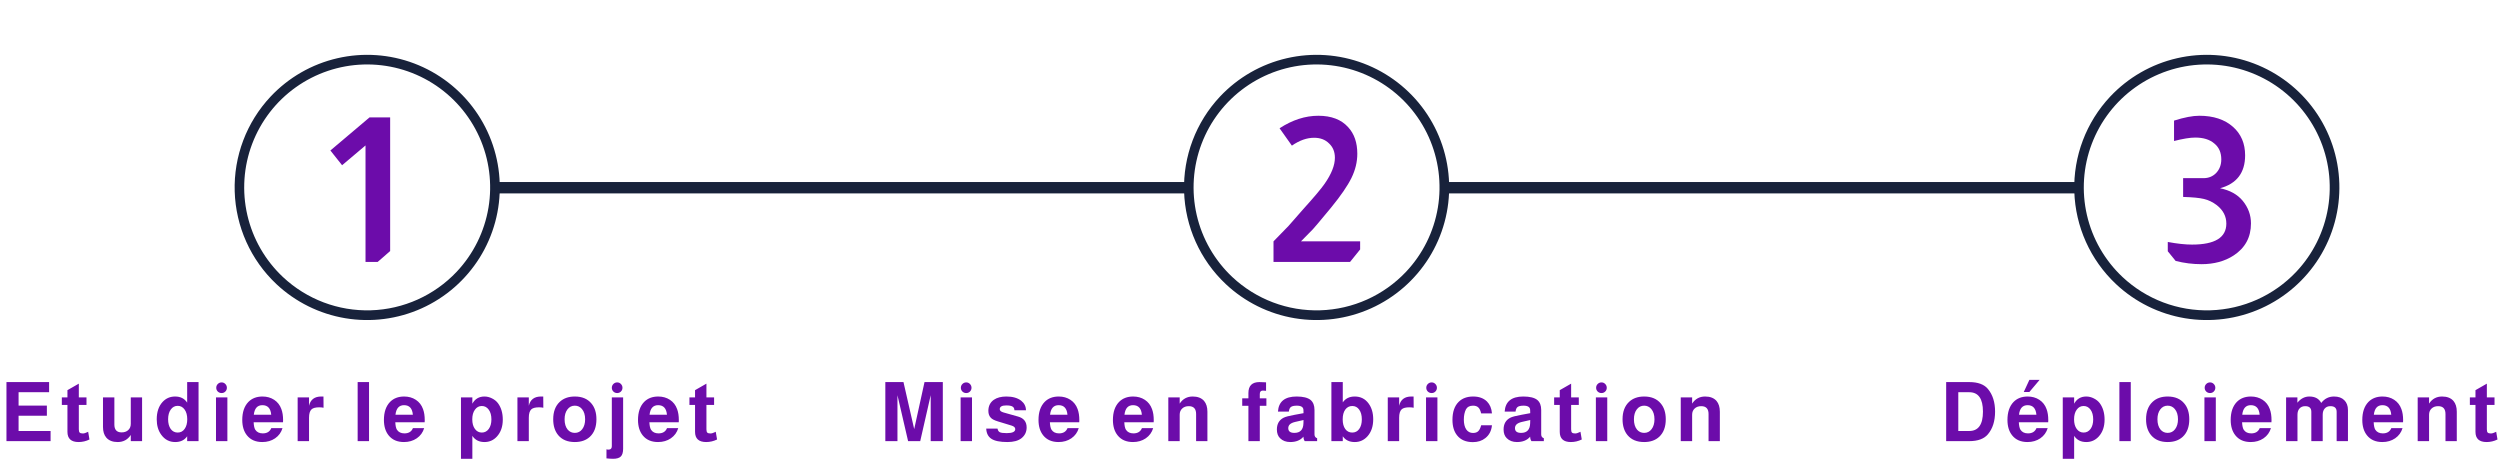
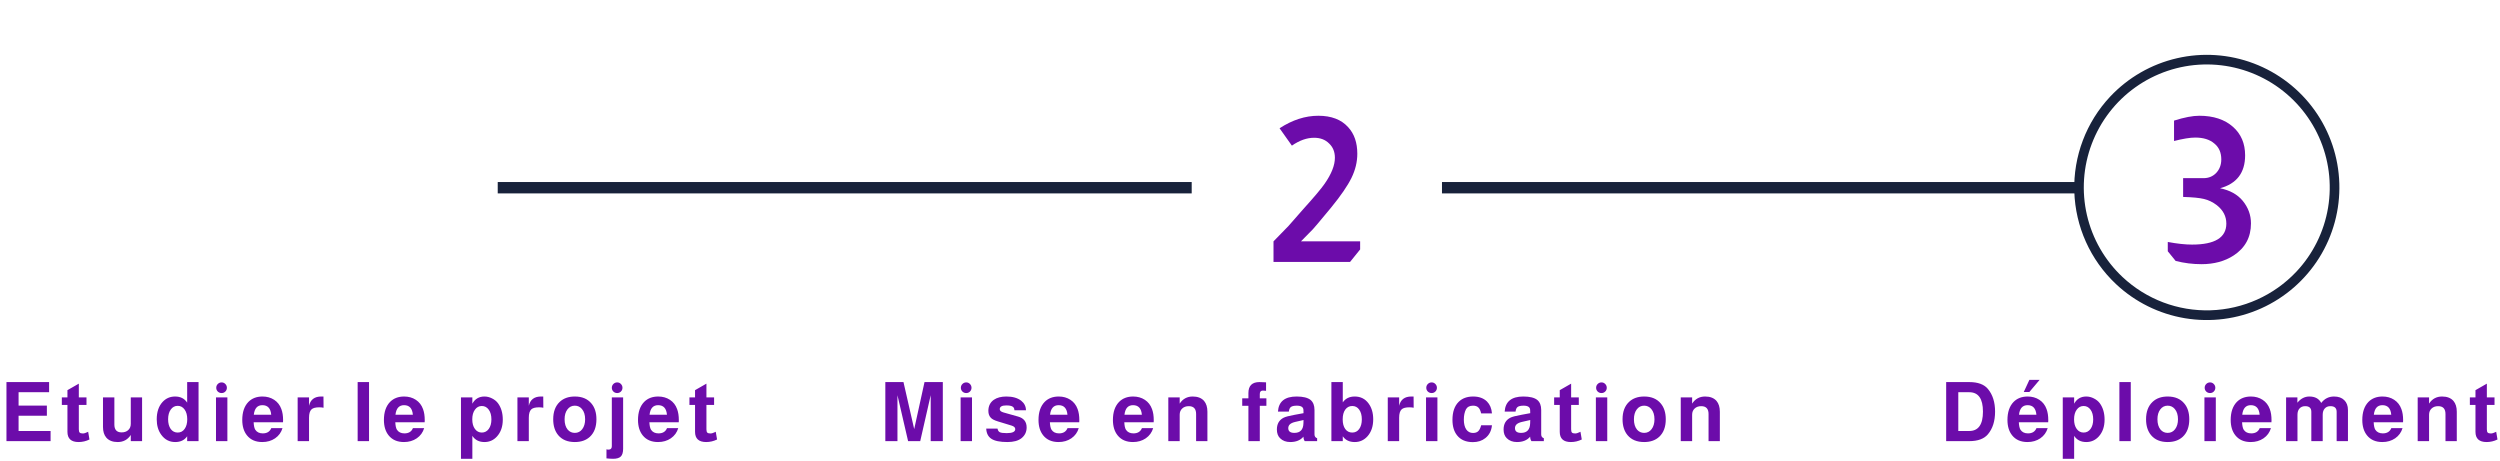
<svg xmlns="http://www.w3.org/2000/svg" width="879" height="162" viewBox="0 0 879 162" fill="none">
-   <path d="M95.154 33.949C101.474 27.235 109.643 22.545 118.628 20.474C127.613 18.402 137.011 19.041 145.633 22.31C154.255 25.58 161.713 31.332 167.066 38.84C172.419 46.348 175.425 55.275 175.705 64.492C175.984 73.708 173.524 82.801 168.636 90.62C163.748 98.438 156.652 104.632 148.244 108.418C139.836 112.203 130.494 113.411 121.4 111.887C112.306 110.364 103.868 106.178 97.152 99.859C88.158 91.377 82.897 79.674 82.522 67.317C82.147 54.961 86.69 42.96 95.154 33.949V33.949ZM160.583 95.537C166.445 89.309 170.328 81.483 171.742 73.048C173.156 64.613 172.037 55.948 168.526 48.15C165.015 40.351 159.27 33.769 152.018 29.235C144.766 24.701 136.332 22.421 127.783 22.68C119.235 22.941 110.955 25.73 103.992 30.696C97.029 35.661 91.695 42.581 88.664 50.578C85.633 58.576 85.043 67.293 86.966 75.626C88.89 83.959 93.242 91.535 99.472 97.395C107.828 105.24 118.955 109.45 130.412 109.102C141.868 108.753 152.719 103.875 160.583 95.537V95.537Z" fill="#18223B" />
-   <path d="M428.957 33.949C435.277 27.235 443.446 22.545 452.431 20.474C461.416 18.402 470.814 19.041 479.435 22.31C488.057 25.58 495.516 31.332 500.869 38.84C506.222 46.348 509.228 55.275 509.507 64.492C509.787 73.708 507.327 82.801 502.439 90.62C497.551 98.438 490.455 104.632 482.047 108.418C473.639 112.203 464.297 113.411 455.203 111.887C446.109 110.364 437.67 106.178 430.955 99.859C421.961 91.377 416.699 79.674 416.325 67.317C415.95 54.961 420.493 42.96 428.957 33.949V33.949ZM494.386 95.537C500.248 89.309 504.131 81.483 505.545 73.048C506.959 64.613 505.839 55.948 502.329 48.15C498.818 40.351 493.073 33.769 485.821 29.235C478.568 24.701 470.135 22.421 461.586 22.68C453.037 22.941 444.758 25.73 437.795 30.696C430.831 35.661 425.497 42.581 422.467 50.578C419.436 58.576 418.845 67.293 420.769 75.626C422.693 83.959 427.045 91.535 433.274 97.395C441.631 105.24 452.758 109.45 464.214 109.102C475.671 108.753 486.522 103.875 494.386 95.537V95.537Z" fill="#18223B" />
  <path d="M741.957 33.949C748.277 27.235 756.446 22.545 765.431 20.474C774.416 18.402 783.814 19.041 792.435 22.31C801.057 25.58 808.516 31.332 813.869 38.84C819.222 46.348 822.228 55.275 822.507 64.492C822.787 73.708 820.327 82.801 815.439 90.62C810.551 98.438 803.455 104.632 795.047 108.418C786.639 112.203 777.297 113.411 768.203 111.887C759.109 110.364 750.67 106.178 743.955 99.859C734.961 91.377 729.699 79.674 729.325 67.317C728.95 54.961 733.493 42.96 741.957 33.949V33.949ZM807.386 95.537C813.248 89.309 817.131 81.483 818.545 73.048C819.959 64.613 818.839 55.948 815.329 48.15C811.818 40.351 806.073 33.769 798.821 29.235C791.568 24.701 783.135 22.421 774.586 22.68C766.037 22.941 757.758 25.73 750.795 30.696C743.831 35.661 738.497 42.581 735.467 50.578C732.436 58.576 731.845 67.293 733.769 75.626C735.693 83.959 740.045 91.535 746.274 97.395C754.631 105.24 765.758 109.45 777.214 109.102C788.671 108.753 799.522 103.875 807.386 95.537V95.537Z" fill="#18223B" />
-   <path d="M137.178 41.267V88.269L132.776 92.103H128.516V51.136L120.28 58.094L116.162 52.911L129.936 41.267H137.178Z" fill="#6C0CAA" />
  <path d="M449.895 45.101C454.391 42.166 458.935 40.699 463.527 40.699C468.118 40.699 471.621 42.048 474.035 44.746C476.165 47.065 477.23 50.166 477.23 54.047C477.23 56.934 476.543 59.774 475.171 62.567C473.798 65.36 471.408 68.839 468 73.004C464.166 77.643 462.036 80.175 461.61 80.601L457.421 84.861H478.224V87.701L474.674 92.103H447.765V84.861L453.019 79.465L458.131 73.643C462.059 69.288 464.592 66.283 465.728 64.626C468.142 61.171 469.349 58.118 469.349 55.467C469.349 53.384 468.662 51.704 467.29 50.426C465.964 49.101 464.213 48.438 462.036 48.438C459.48 48.438 456.876 49.361 454.226 51.207L449.895 45.101Z" fill="#6C0CAA" />
  <path d="M764.391 42.403C767.988 41.267 770.946 40.699 773.266 40.699C778.236 40.699 782.188 42.001 785.123 44.604C787.963 47.113 789.383 50.45 789.383 54.615C789.383 60.721 786.448 64.579 780.579 66.188C784.034 66.898 786.685 68.365 788.531 70.59C790.471 72.957 791.442 75.607 791.442 78.542C791.442 83.417 789.406 87.18 785.336 89.831C782.212 91.866 778.449 92.884 774.047 92.884C770.97 92.884 767.941 92.505 764.959 91.748L762.19 88.34V85.074C765.503 85.689 768.343 85.997 770.71 85.997C778.756 85.997 782.78 83.536 782.78 78.613C782.78 76.057 781.667 73.903 779.443 72.152C778.023 71.063 776.508 70.33 774.899 69.951C773.337 69.572 770.899 69.336 767.586 69.241V62.638H774.757C776.555 62.638 778.046 62.023 779.23 60.792C780.413 59.514 781.005 57.928 781.005 56.035C781.005 53.621 780.176 51.751 778.52 50.426C776.91 49.053 774.686 48.367 771.846 48.367C770.047 48.367 767.562 48.769 764.391 49.574V42.403Z" fill="#6C0CAA" />
  <path d="M175 66H419" stroke="#18223B" stroke-width="4" />
  <path d="M507 66H732" stroke="#18223B" stroke-width="4" />
  <path d="M6.534 146.171V151.536H17.786V155.103H2.271V134.339H17.264V137.906H6.534V142.604H16.481V146.171H6.534ZM30.411 139.733V142.372H27.714V150.927C27.714 151.488 27.811 151.874 28.004 152.087C28.217 152.3 28.594 152.406 29.135 152.406C29.58 152.406 30.15 152.232 30.846 151.884C30.904 151.845 30.953 151.816 30.991 151.797L31.455 154.523C30.237 155.122 28.961 155.422 27.627 155.422C25.017 155.422 23.712 154.223 23.712 151.826V142.372H21.74V139.733H23.712V137.181L27.714 134.89V139.733H30.411ZM49.956 155.103H45.983V152.928C44.901 154.591 43.364 155.422 41.373 155.422C39.613 155.422 38.279 154.9 37.37 153.856C36.597 152.947 36.211 151.7 36.211 150.115V139.733H40.212V149.274C40.212 151.111 41.063 152.029 42.764 152.029C43.731 152.029 44.505 151.758 45.084 151.217C45.684 150.676 45.983 149.941 45.983 149.013V139.733H49.956V155.103ZM69.81 134.339V155.103H65.808V153.392C64.88 154.745 63.478 155.422 61.603 155.422C59.573 155.422 57.94 154.571 56.702 152.87C55.639 151.42 55.107 149.612 55.107 147.447C55.107 144.876 55.784 142.846 57.137 141.357C58.316 140.062 59.795 139.414 61.574 139.414C63.45 139.414 64.861 140.129 65.808 141.56V134.339H69.81ZM62.473 142.691C61.468 142.691 60.656 143.126 60.037 143.996C59.419 144.866 59.109 146.007 59.109 147.418C59.109 148.81 59.409 149.941 60.008 150.811C60.627 151.662 61.449 152.087 62.473 152.087C63.498 152.087 64.31 151.662 64.909 150.811C65.528 149.96 65.837 148.829 65.837 147.418C65.837 145.987 65.528 144.847 64.909 143.996C64.29 143.126 63.478 142.691 62.473 142.691ZM79.946 139.733V155.103H75.944V139.733H79.946ZM77.916 134.455C78.438 134.455 78.873 134.639 79.221 135.006C79.588 135.373 79.772 135.818 79.772 136.34C79.772 136.862 79.588 137.307 79.221 137.674C78.873 138.022 78.438 138.196 77.916 138.196C77.394 138.196 76.95 138.022 76.582 137.674C76.215 137.307 76.031 136.862 76.031 136.34C76.031 135.818 76.215 135.373 76.582 135.006C76.95 134.639 77.394 134.455 77.916 134.455ZM99.505 148.462H89.181C89.239 149.699 89.432 150.579 89.761 151.101C90.322 151.952 91.201 152.377 92.4 152.377C93.888 152.377 94.884 151.758 95.387 150.521H99.331C98.886 152.029 98.016 153.228 96.721 154.117C95.445 154.987 93.947 155.422 92.226 155.422C89.886 155.422 88.088 154.639 86.832 153.073C85.73 151.7 85.179 149.893 85.179 147.65C85.179 144.924 85.894 142.817 87.325 141.328C88.582 140.052 90.234 139.414 92.284 139.414C93.85 139.414 95.222 139.801 96.402 140.574C97.581 141.347 98.422 142.43 98.925 143.822C99.331 144.905 99.534 146.21 99.534 147.737C99.534 147.93 99.524 148.172 99.505 148.462ZM95.358 145.823C95.165 143.58 94.13 142.459 92.255 142.459C90.496 142.459 89.49 143.58 89.239 145.823H95.358ZM104.655 139.733H108.657V142.662C109.16 140.497 110.59 139.414 112.949 139.414C113.316 139.414 113.577 139.414 113.732 139.414L113.761 143.358C113.278 143.261 112.775 143.213 112.253 143.213C110.938 143.213 110.03 143.455 109.527 143.938C108.947 144.479 108.657 145.456 108.657 146.867V155.103H104.655V139.733ZM129.753 134.339V155.103H125.751V134.339H129.753ZM149.311 148.462H138.987C139.045 149.699 139.239 150.579 139.567 151.101C140.128 151.952 141.008 152.377 142.206 152.377C143.695 152.377 144.691 151.758 145.193 150.521H149.137C148.693 152.029 147.823 153.228 146.527 154.117C145.251 154.987 143.753 155.422 142.032 155.422C139.693 155.422 137.895 154.639 136.638 153.073C135.536 151.7 134.985 149.893 134.985 147.65C134.985 144.924 135.701 142.817 137.131 141.328C138.388 140.052 140.041 139.414 142.09 139.414C143.656 139.414 145.029 139.801 146.208 140.574C147.388 141.347 148.229 142.43 148.731 143.822C149.137 144.905 149.34 146.21 149.34 147.737C149.34 147.93 149.331 148.172 149.311 148.462ZM145.164 145.823C144.971 143.58 143.937 142.459 142.061 142.459C140.302 142.459 139.297 143.58 139.045 145.823H145.164ZM166.079 139.733V141.937C167.007 140.255 168.428 139.414 170.342 139.414C171.25 139.414 172.14 139.636 173.01 140.081C173.899 140.526 174.605 141.106 175.127 141.821C176.229 143.348 176.78 145.253 176.78 147.534C176.78 149.989 176.093 151.971 174.721 153.479C173.541 154.774 172.082 155.422 170.342 155.422C168.447 155.422 167.026 154.697 166.079 153.247V161.309H162.077V139.733H166.079ZM169.414 142.749C168.408 142.749 167.596 143.184 166.978 144.054C166.359 144.905 166.05 146.036 166.05 147.447C166.05 148.839 166.359 149.96 166.978 150.811C167.596 151.662 168.408 152.087 169.414 152.087C170.419 152.087 171.231 151.662 171.85 150.811C172.468 149.96 172.778 148.839 172.778 147.447C172.778 146.036 172.468 144.905 171.85 144.054C171.231 143.184 170.419 142.749 169.414 142.749ZM181.928 139.733H185.93V142.662C186.432 140.497 187.863 139.414 190.222 139.414C190.589 139.414 190.85 139.414 191.005 139.414L191.034 143.358C190.55 143.261 190.048 143.213 189.526 143.213C188.211 143.213 187.302 143.455 186.8 143.938C186.22 144.479 185.93 145.456 185.93 146.867V155.103H181.928V139.733ZM202.107 139.414C204.64 139.414 206.583 140.226 207.936 141.85C209.115 143.242 209.705 145.098 209.705 147.418C209.705 150.086 208.941 152.135 207.414 153.566C206.08 154.803 204.311 155.422 202.107 155.422C199.574 155.422 197.631 154.62 196.278 153.015C195.099 151.604 194.509 149.738 194.509 147.418C194.509 144.769 195.273 142.73 196.8 141.299C198.134 140.042 199.903 139.414 202.107 139.414ZM202.107 142.633C201.024 142.633 200.154 143.078 199.497 143.967C198.84 144.837 198.511 145.987 198.511 147.418C198.511 148.965 198.878 150.183 199.613 151.072C200.27 151.826 201.102 152.203 202.107 152.203C203.19 152.203 204.06 151.768 204.717 150.898C205.394 150.009 205.732 148.849 205.732 147.418C205.732 145.891 205.355 144.682 204.601 143.793C203.944 143.02 203.112 142.633 202.107 142.633ZM219.091 139.733V157.771C219.091 159.047 218.82 159.956 218.279 160.497C217.738 161.038 216.839 161.309 215.582 161.309C214.905 161.309 214.122 161.261 213.233 161.164V157.974C213.446 158.051 213.687 158.09 213.958 158.09C214.731 158.09 215.118 157.684 215.118 156.872V139.733H219.091ZM217.003 134.455C217.525 134.455 217.96 134.639 218.308 135.006C218.675 135.373 218.859 135.818 218.859 136.34C218.859 136.862 218.675 137.307 218.308 137.674C217.96 138.022 217.525 138.196 217.003 138.196C216.481 138.196 216.036 138.022 215.669 137.674C215.302 137.307 215.118 136.862 215.118 136.34C215.118 135.818 215.302 135.373 215.669 135.006C216.036 134.639 216.481 134.455 217.003 134.455ZM238.648 148.462H228.324C228.382 149.699 228.576 150.579 228.904 151.101C229.465 151.952 230.345 152.377 231.543 152.377C233.032 152.377 234.028 151.758 234.53 150.521H238.474C238.03 152.029 237.16 153.228 235.864 154.117C234.588 154.987 233.09 155.422 231.369 155.422C229.03 155.422 227.232 154.639 225.975 153.073C224.873 151.7 224.322 149.893 224.322 147.65C224.322 144.924 225.038 142.817 226.468 141.328C227.725 140.052 229.378 139.414 231.427 139.414C232.993 139.414 234.366 139.801 235.545 140.574C236.725 141.347 237.566 142.43 238.068 143.822C238.474 144.905 238.677 146.21 238.677 147.737C238.677 147.93 238.668 148.172 238.648 148.462ZM234.501 145.823C234.308 143.58 233.274 142.459 231.398 142.459C229.639 142.459 228.634 143.58 228.382 145.823H234.501ZM251.077 139.733V142.372H248.38V150.927C248.38 151.488 248.477 151.874 248.67 152.087C248.883 152.3 249.26 152.406 249.801 152.406C250.246 152.406 250.816 152.232 251.512 151.884C251.57 151.845 251.619 151.816 251.657 151.797L252.121 154.523C250.903 155.122 249.627 155.422 248.293 155.422C245.683 155.422 244.378 154.223 244.378 151.826V142.372H242.406V139.733H244.378V137.181L248.38 134.89V139.733H251.077Z" fill="#6C0CAA" />
  <path d="M315.546 138.95V155.103H311.283V134.339H317.663L321.433 150.869L325.058 134.339H331.496V155.103H327.233V138.95L323.55 155.103H319.287L315.546 138.95ZM341.755 139.733V155.103H337.753V139.733H341.755ZM339.725 134.455C340.247 134.455 340.682 134.639 341.03 135.006C341.397 135.373 341.581 135.818 341.581 136.34C341.581 136.862 341.397 137.307 341.03 137.674C340.682 138.022 340.247 138.196 339.725 138.196C339.203 138.196 338.758 138.022 338.391 137.674C338.023 137.307 337.84 136.862 337.84 136.34C337.84 135.818 338.023 135.373 338.391 135.006C338.758 134.639 339.203 134.455 339.725 134.455ZM360.733 144.257H356.673C356.654 143.638 356.432 143.203 356.006 142.952C355.581 142.681 354.846 142.546 353.802 142.546C352.275 142.546 351.511 142.991 351.511 143.88C351.511 144.402 351.975 144.789 352.903 145.04L357.949 146.461C359.96 147.022 360.965 148.298 360.965 150.289C360.965 151.855 360.356 153.121 359.138 154.088C357.998 154.977 356.354 155.422 354.208 155.422C351.579 155.422 349.694 155.035 348.553 154.262C347.432 153.527 346.833 152.338 346.755 150.695H350.728C350.844 151.333 351.115 151.758 351.54 151.971C351.985 152.184 352.797 152.29 353.976 152.29C355.968 152.29 356.963 151.816 356.963 150.869C356.963 150.308 356.519 149.893 355.629 149.622L350.873 148.172C349.655 147.805 348.824 147.379 348.379 146.896C347.799 146.297 347.509 145.485 347.509 144.46C347.509 142.778 348.147 141.483 349.423 140.574C350.545 139.801 352.014 139.414 353.831 139.414C356.035 139.414 357.775 139.907 359.051 140.893C360.153 141.763 360.714 142.884 360.733 144.257ZM379.464 148.462H369.14C369.198 149.699 369.392 150.579 369.72 151.101C370.281 151.952 371.161 152.377 372.359 152.377C373.848 152.377 374.844 151.758 375.346 150.521H379.29C378.846 152.029 377.976 153.228 376.68 154.117C375.404 154.987 373.906 155.422 372.185 155.422C369.846 155.422 368.048 154.639 366.791 153.073C365.689 151.7 365.138 149.893 365.138 147.65C365.138 144.924 365.854 142.817 367.284 141.328C368.541 140.052 370.194 139.414 372.243 139.414C373.809 139.414 375.182 139.801 376.361 140.574C377.541 141.347 378.382 142.43 378.884 143.822C379.29 144.905 379.493 146.21 379.493 147.737C379.493 147.93 379.484 148.172 379.464 148.462ZM375.317 145.823C375.124 143.58 374.09 142.459 372.214 142.459C370.455 142.459 369.45 143.58 369.198 145.823H375.317ZM405.628 148.462H395.304C395.362 149.699 395.555 150.579 395.884 151.101C396.445 151.952 397.324 152.377 398.523 152.377C400.012 152.377 401.007 151.758 401.51 150.521H405.454C405.009 152.029 404.139 153.228 402.844 154.117C401.568 154.987 400.07 155.422 398.349 155.422C396.01 155.422 394.212 154.639 392.955 153.073C391.853 151.7 391.302 149.893 391.302 147.65C391.302 144.924 392.017 142.817 393.448 141.328C394.705 140.052 396.358 139.414 398.407 139.414C399.973 139.414 401.346 139.801 402.525 140.574C403.704 141.347 404.545 142.43 405.048 143.822C405.454 144.905 405.657 146.21 405.657 147.737C405.657 147.93 405.647 148.172 405.628 148.462ZM401.481 145.823C401.288 143.58 400.253 142.459 398.378 142.459C396.619 142.459 395.613 143.58 395.362 145.823H401.481ZM410.778 139.733H414.78V141.908C415.863 140.245 417.39 139.414 419.362 139.414C421.121 139.414 422.455 139.936 423.364 140.98C424.137 141.908 424.524 143.165 424.524 144.75V155.103H420.551V145.562C420.551 143.725 419.691 142.807 417.97 142.807C417.003 142.807 416.23 143.087 415.65 143.648C415.07 144.189 414.78 144.914 414.78 145.823V155.103H410.778V139.733ZM445.264 140.052V142.691H442.944V155.103H438.942V142.691H436.767V140.052H438.942V138.196C438.942 135.625 440.238 134.339 442.828 134.339C443.447 134.339 444.22 134.368 445.148 134.426V137.413C444.762 137.355 444.385 137.326 444.017 137.326C443.302 137.326 442.944 137.732 442.944 138.544V140.052H445.264ZM463.104 154.088V155.103H458.754C458.464 154.736 458.309 154.214 458.29 153.537C457.226 154.794 455.68 155.422 453.65 155.422C452.161 155.422 450.962 154.968 450.054 154.059C449.319 153.324 448.952 152.309 448.952 151.014C448.952 149.081 449.725 147.708 451.272 146.896C451.929 146.548 453.234 146.2 455.187 145.852L458.319 145.272L458.29 144.17C458.27 143.145 457.497 142.633 455.97 142.633C454.984 142.633 454.288 142.788 453.882 143.097C453.495 143.387 453.253 143.928 453.157 144.721H449.329C449.561 141.183 451.745 139.414 455.883 139.414C458.164 139.414 459.807 139.82 460.813 140.632C461.721 141.405 462.176 142.575 462.176 144.141V152.725C462.176 153.421 462.485 153.875 463.104 154.088ZM458.319 147.679L455.39 148.346C454.558 148.539 453.94 148.82 453.534 149.187C453.147 149.554 452.954 150.009 452.954 150.55C452.954 151.652 453.669 152.203 455.1 152.203C457.168 152.203 458.232 151.072 458.29 148.81L458.319 147.679ZM468.118 134.339H472.12V141.473C473.067 140.1 474.469 139.414 476.325 139.414C478.393 139.414 480.027 140.245 481.226 141.908C482.289 143.377 482.821 145.214 482.821 147.418C482.821 149.931 482.134 151.942 480.762 153.45C479.563 154.765 478.084 155.422 476.325 155.422C474.449 155.422 473.048 154.745 472.12 153.392V155.103H468.118V134.339ZM475.455 142.749C474.43 142.749 473.608 143.174 472.99 144.025C472.39 144.856 472.091 145.997 472.091 147.447C472.091 148.878 472.39 150.009 472.99 150.84C473.589 151.671 474.411 152.087 475.455 152.087C476.479 152.087 477.291 151.671 477.891 150.84C478.509 149.989 478.819 148.858 478.819 147.447C478.819 146.016 478.509 144.876 477.891 144.025C477.291 143.174 476.479 142.749 475.455 142.749ZM487.94 139.733H491.942V142.662C492.444 140.497 493.875 139.414 496.234 139.414C496.601 139.414 496.862 139.414 497.017 139.414L497.046 143.358C496.562 143.261 496.06 143.213 495.538 143.213C494.223 143.213 493.314 143.455 492.812 143.938C492.232 144.479 491.942 145.456 491.942 146.867V155.103H487.94V139.733ZM505.393 139.733V155.103H501.391V139.733H505.393ZM503.363 134.455C503.885 134.455 504.32 134.639 504.668 135.006C505.035 135.373 505.219 135.818 505.219 136.34C505.219 136.862 505.035 137.307 504.668 137.674C504.32 138.022 503.885 138.196 503.363 138.196C502.841 138.196 502.396 138.022 502.029 137.674C501.662 137.307 501.478 136.862 501.478 136.34C501.478 135.818 501.662 135.373 502.029 135.006C502.396 134.639 502.841 134.455 503.363 134.455ZM524.575 145.359H520.776C520.544 144.354 520.205 143.648 519.761 143.242C519.335 142.836 518.726 142.633 517.934 142.633C516.735 142.633 515.904 143.058 515.44 143.909C514.937 144.895 514.686 146.103 514.686 147.534C514.686 148.984 514.966 150.134 515.527 150.985C516.107 151.816 516.899 152.232 517.905 152.232C518.697 152.232 519.306 152.029 519.732 151.623C520.176 151.198 520.524 150.502 520.776 149.535H524.575C524.381 151.468 523.608 152.967 522.255 154.03C521.075 154.977 519.616 155.451 517.876 155.451C515.44 155.451 513.593 154.668 512.337 153.102C511.235 151.749 510.684 149.922 510.684 147.621C510.684 144.837 511.409 142.73 512.859 141.299C514.115 140.042 515.817 139.414 517.963 139.414C520.012 139.414 521.636 140.004 522.835 141.183C523.859 142.227 524.439 143.619 524.575 145.359ZM542.814 154.088V155.103H538.464C538.174 154.736 538.019 154.214 538 153.537C536.937 154.794 535.39 155.422 533.36 155.422C531.871 155.422 530.673 154.968 529.764 154.059C529.029 153.324 528.662 152.309 528.662 151.014C528.662 149.081 529.435 147.708 530.982 146.896C531.639 146.548 532.944 146.2 534.897 145.852L538.029 145.272L538 144.17C537.981 143.145 537.207 142.633 535.68 142.633C534.694 142.633 533.998 142.788 533.592 143.097C533.205 143.387 532.964 143.928 532.867 144.721H529.039C529.271 141.183 531.456 139.414 535.593 139.414C537.874 139.414 539.518 139.82 540.523 140.632C541.432 141.405 541.886 142.575 541.886 144.141V152.725C541.886 153.421 542.195 153.875 542.814 154.088ZM538.029 147.679L535.1 148.346C534.269 148.539 533.65 148.82 533.244 149.187C532.857 149.554 532.664 150.009 532.664 150.55C532.664 151.652 533.379 152.203 534.81 152.203C536.879 152.203 537.942 151.072 538 148.81L538.029 147.679ZM555.107 139.733V142.372H552.41V150.927C552.41 151.488 552.507 151.874 552.7 152.087C552.913 152.3 553.29 152.406 553.831 152.406C554.276 152.406 554.846 152.232 555.542 151.884C555.6 151.845 555.648 151.816 555.687 151.797L556.151 154.523C554.933 155.122 553.657 155.422 552.323 155.422C549.713 155.422 548.408 154.223 548.408 151.826V142.372H546.436V139.733H548.408V137.181L552.41 134.89V139.733H555.107ZM565.111 139.733V155.103H561.109V139.733H565.111ZM563.081 134.455C563.603 134.455 564.038 134.639 564.386 135.006C564.754 135.373 564.937 135.818 564.937 136.34C564.937 136.862 564.754 137.307 564.386 137.674C564.038 138.022 563.603 138.196 563.081 138.196C562.559 138.196 562.115 138.022 561.747 137.674C561.38 137.307 561.196 136.862 561.196 136.34C561.196 135.818 561.38 135.373 561.747 135.006C562.115 134.639 562.559 134.455 563.081 134.455ZM578.087 139.414C580.62 139.414 582.563 140.226 583.916 141.85C585.095 143.242 585.685 145.098 585.685 147.418C585.685 150.086 584.921 152.135 583.394 153.566C582.06 154.803 580.291 155.422 578.087 155.422C575.554 155.422 573.611 154.62 572.258 153.015C571.079 151.604 570.489 149.738 570.489 147.418C570.489 144.769 571.253 142.73 572.78 141.299C574.114 140.042 575.883 139.414 578.087 139.414ZM578.087 142.633C577.004 142.633 576.134 143.078 575.477 143.967C574.82 144.837 574.491 145.987 574.491 147.418C574.491 148.965 574.858 150.183 575.593 151.072C576.25 151.826 577.082 152.203 578.087 152.203C579.17 152.203 580.04 151.768 580.697 150.898C581.374 150.009 581.712 148.849 581.712 147.418C581.712 145.891 581.335 144.682 580.581 143.793C579.924 143.02 579.092 142.633 578.087 142.633ZM590.953 139.733H594.955V141.908C596.038 140.245 597.565 139.414 599.537 139.414C601.296 139.414 602.63 139.936 603.539 140.98C604.312 141.908 604.699 143.165 604.699 144.75V155.103H600.726V145.562C600.726 143.725 599.866 142.807 598.145 142.807C597.178 142.807 596.405 143.087 595.825 143.648C595.245 144.189 594.955 144.914 594.955 145.823V155.103H590.953V139.733Z" fill="#6C0CAA" />
  <path d="M684.273 155.103V134.339H692.393C695.429 134.339 697.613 135.141 698.947 136.746C700.629 138.757 701.47 141.415 701.47 144.721C701.47 148.046 700.629 150.705 698.947 152.696C697.594 154.301 695.409 155.103 692.393 155.103H684.273ZM688.536 151.536H692.393C695.603 151.536 697.207 149.264 697.207 144.721C697.207 140.178 695.603 137.906 692.393 137.906H688.536V151.536ZM717.13 133.556L713.534 137.819H711.562L713.534 133.556H717.13ZM720.146 148.462H709.822C709.88 149.699 710.073 150.579 710.402 151.101C710.962 151.952 711.842 152.377 713.041 152.377C714.529 152.377 715.525 151.758 716.028 150.521H719.972C719.527 152.029 718.657 153.228 717.362 154.117C716.086 154.987 714.587 155.422 712.867 155.422C710.527 155.422 708.729 154.639 707.473 153.073C706.371 151.7 705.82 149.893 705.82 147.65C705.82 144.924 706.535 142.817 707.966 141.328C709.222 140.052 710.875 139.414 712.925 139.414C714.491 139.414 715.863 139.801 717.043 140.574C718.222 141.347 719.063 142.43 719.566 143.822C719.972 144.905 720.175 146.21 720.175 147.737C720.175 147.93 720.165 148.172 720.146 148.462ZM715.999 145.823C715.805 143.58 714.771 142.459 712.896 142.459C711.136 142.459 710.131 143.58 709.88 145.823H715.999ZM729.269 139.733V141.937C730.197 140.255 731.618 139.414 733.532 139.414C734.441 139.414 735.33 139.636 736.2 140.081C737.089 140.526 737.795 141.106 738.317 141.821C739.419 143.348 739.97 145.253 739.97 147.534C739.97 149.989 739.284 151.971 737.911 153.479C736.732 154.774 735.272 155.422 733.532 155.422C731.637 155.422 730.216 154.697 729.269 153.247V161.309H725.267V139.733H729.269ZM732.604 142.749C731.599 142.749 730.787 143.184 730.168 144.054C729.549 144.905 729.24 146.036 729.24 147.447C729.24 148.839 729.549 149.96 730.168 150.811C730.787 151.662 731.599 152.087 732.604 152.087C733.609 152.087 734.421 151.662 735.04 150.811C735.659 149.96 735.968 148.839 735.968 147.447C735.968 146.036 735.659 144.905 735.04 144.054C734.421 143.184 733.609 142.749 732.604 142.749ZM749.178 134.339V155.103H745.176V134.339H749.178ZM762.154 139.414C764.686 139.414 766.629 140.226 767.983 141.85C769.162 143.242 769.752 145.098 769.752 147.418C769.752 150.086 768.988 152.135 767.461 153.566C766.127 154.803 764.358 155.422 762.154 155.422C759.621 155.422 757.678 154.62 756.325 153.015C755.145 151.604 754.556 149.738 754.556 147.418C754.556 144.769 755.319 142.73 756.847 141.299C758.181 140.042 759.95 139.414 762.154 139.414ZM762.154 142.633C761.071 142.633 760.201 143.078 759.544 143.967C758.886 144.837 758.558 145.987 758.558 147.418C758.558 148.965 758.925 150.183 759.66 151.072C760.317 151.826 761.148 152.203 762.154 152.203C763.236 152.203 764.106 151.768 764.764 150.898C765.44 150.009 765.779 148.849 765.779 147.418C765.779 145.891 765.402 144.682 764.648 143.793C763.99 143.02 763.159 142.633 762.154 142.633ZM779.08 139.733V155.103H775.078V139.733H779.08ZM777.05 134.455C777.572 134.455 778.007 134.639 778.355 135.006C778.722 135.373 778.906 135.818 778.906 136.34C778.906 136.862 778.722 137.307 778.355 137.674C778.007 138.022 777.572 138.196 777.05 138.196C776.528 138.196 776.083 138.022 775.716 137.674C775.348 137.307 775.165 136.862 775.165 136.34C775.165 135.818 775.348 135.373 775.716 135.006C776.083 134.639 776.528 134.455 777.05 134.455ZM798.638 148.462H788.314C788.372 149.699 788.566 150.579 788.894 151.101C789.455 151.952 790.335 152.377 791.533 152.377C793.022 152.377 794.018 151.758 794.52 150.521H798.464C798.02 152.029 797.15 153.228 795.854 154.117C794.578 154.987 793.08 155.422 791.359 155.422C789.02 155.422 787.222 154.639 785.965 153.073C784.863 151.7 784.312 149.893 784.312 147.65C784.312 144.924 785.028 142.817 786.458 141.328C787.715 140.052 789.368 139.414 791.417 139.414C792.983 139.414 794.356 139.801 795.535 140.574C796.715 141.347 797.556 142.43 798.058 143.822C798.464 144.905 798.667 146.21 798.667 147.737C798.667 147.93 798.658 148.172 798.638 148.462ZM794.491 145.823C794.298 143.58 793.264 142.459 791.388 142.459C789.629 142.459 788.624 143.58 788.372 145.823H794.491ZM803.789 139.733H807.762V141.589C808.941 140.139 810.343 139.414 811.967 139.414C813.958 139.414 815.35 140.168 816.143 141.676C817.303 140.168 818.801 139.414 820.638 139.414C822.184 139.414 823.383 139.839 824.234 140.69C825.104 141.521 825.539 142.681 825.539 144.17V155.103H821.566V144.808C821.566 143.474 820.841 142.807 819.391 142.807C818.54 142.807 817.873 143.078 817.39 143.619C816.906 144.141 816.665 144.876 816.665 145.823V155.103H812.663V144.808C812.663 143.474 811.947 142.807 810.517 142.807C809.666 142.807 808.999 143.078 808.516 143.619C808.032 144.141 807.791 144.876 807.791 145.823V155.103H803.789V139.733ZM844.909 148.462H834.585C834.643 149.699 834.837 150.579 835.165 151.101C835.726 151.952 836.606 152.377 837.804 152.377C839.293 152.377 840.289 151.758 840.791 150.521H844.735C844.291 152.029 843.421 153.228 842.125 154.117C840.849 154.987 839.351 155.422 837.63 155.422C835.291 155.422 833.493 154.639 832.236 153.073C831.134 151.7 830.583 149.893 830.583 147.65C830.583 144.924 831.299 142.817 832.729 141.328C833.986 140.052 835.639 139.414 837.688 139.414C839.254 139.414 840.627 139.801 841.806 140.574C842.986 141.347 843.827 142.43 844.329 143.822C844.735 144.905 844.938 146.21 844.938 147.737C844.938 147.93 844.929 148.172 844.909 148.462ZM840.762 145.823C840.569 143.58 839.535 142.459 837.659 142.459C835.9 142.459 834.895 143.58 834.643 145.823H840.762ZM850.059 139.733H854.061V141.908C855.144 140.245 856.671 139.414 858.643 139.414C860.403 139.414 861.737 139.936 862.645 140.98C863.419 141.908 863.805 143.165 863.805 144.75V155.103H859.832V145.562C859.832 143.725 858.972 142.807 857.251 142.807C856.285 142.807 855.511 143.087 854.931 143.648C854.351 144.189 854.061 144.914 854.061 145.823V155.103H850.059V139.733ZM877.075 139.733V142.372H874.378V150.927C874.378 151.488 874.475 151.874 874.668 152.087C874.881 152.3 875.258 152.406 875.799 152.406C876.244 152.406 876.814 152.232 877.51 151.884C877.568 151.845 877.617 151.816 877.655 151.797L878.119 154.523C876.901 155.122 875.625 155.422 874.291 155.422C871.681 155.422 870.376 154.223 870.376 151.826V142.372H868.404V139.733H870.376V137.181L874.378 134.89V139.733H877.075Z" fill="#6C0CAA" />
</svg>